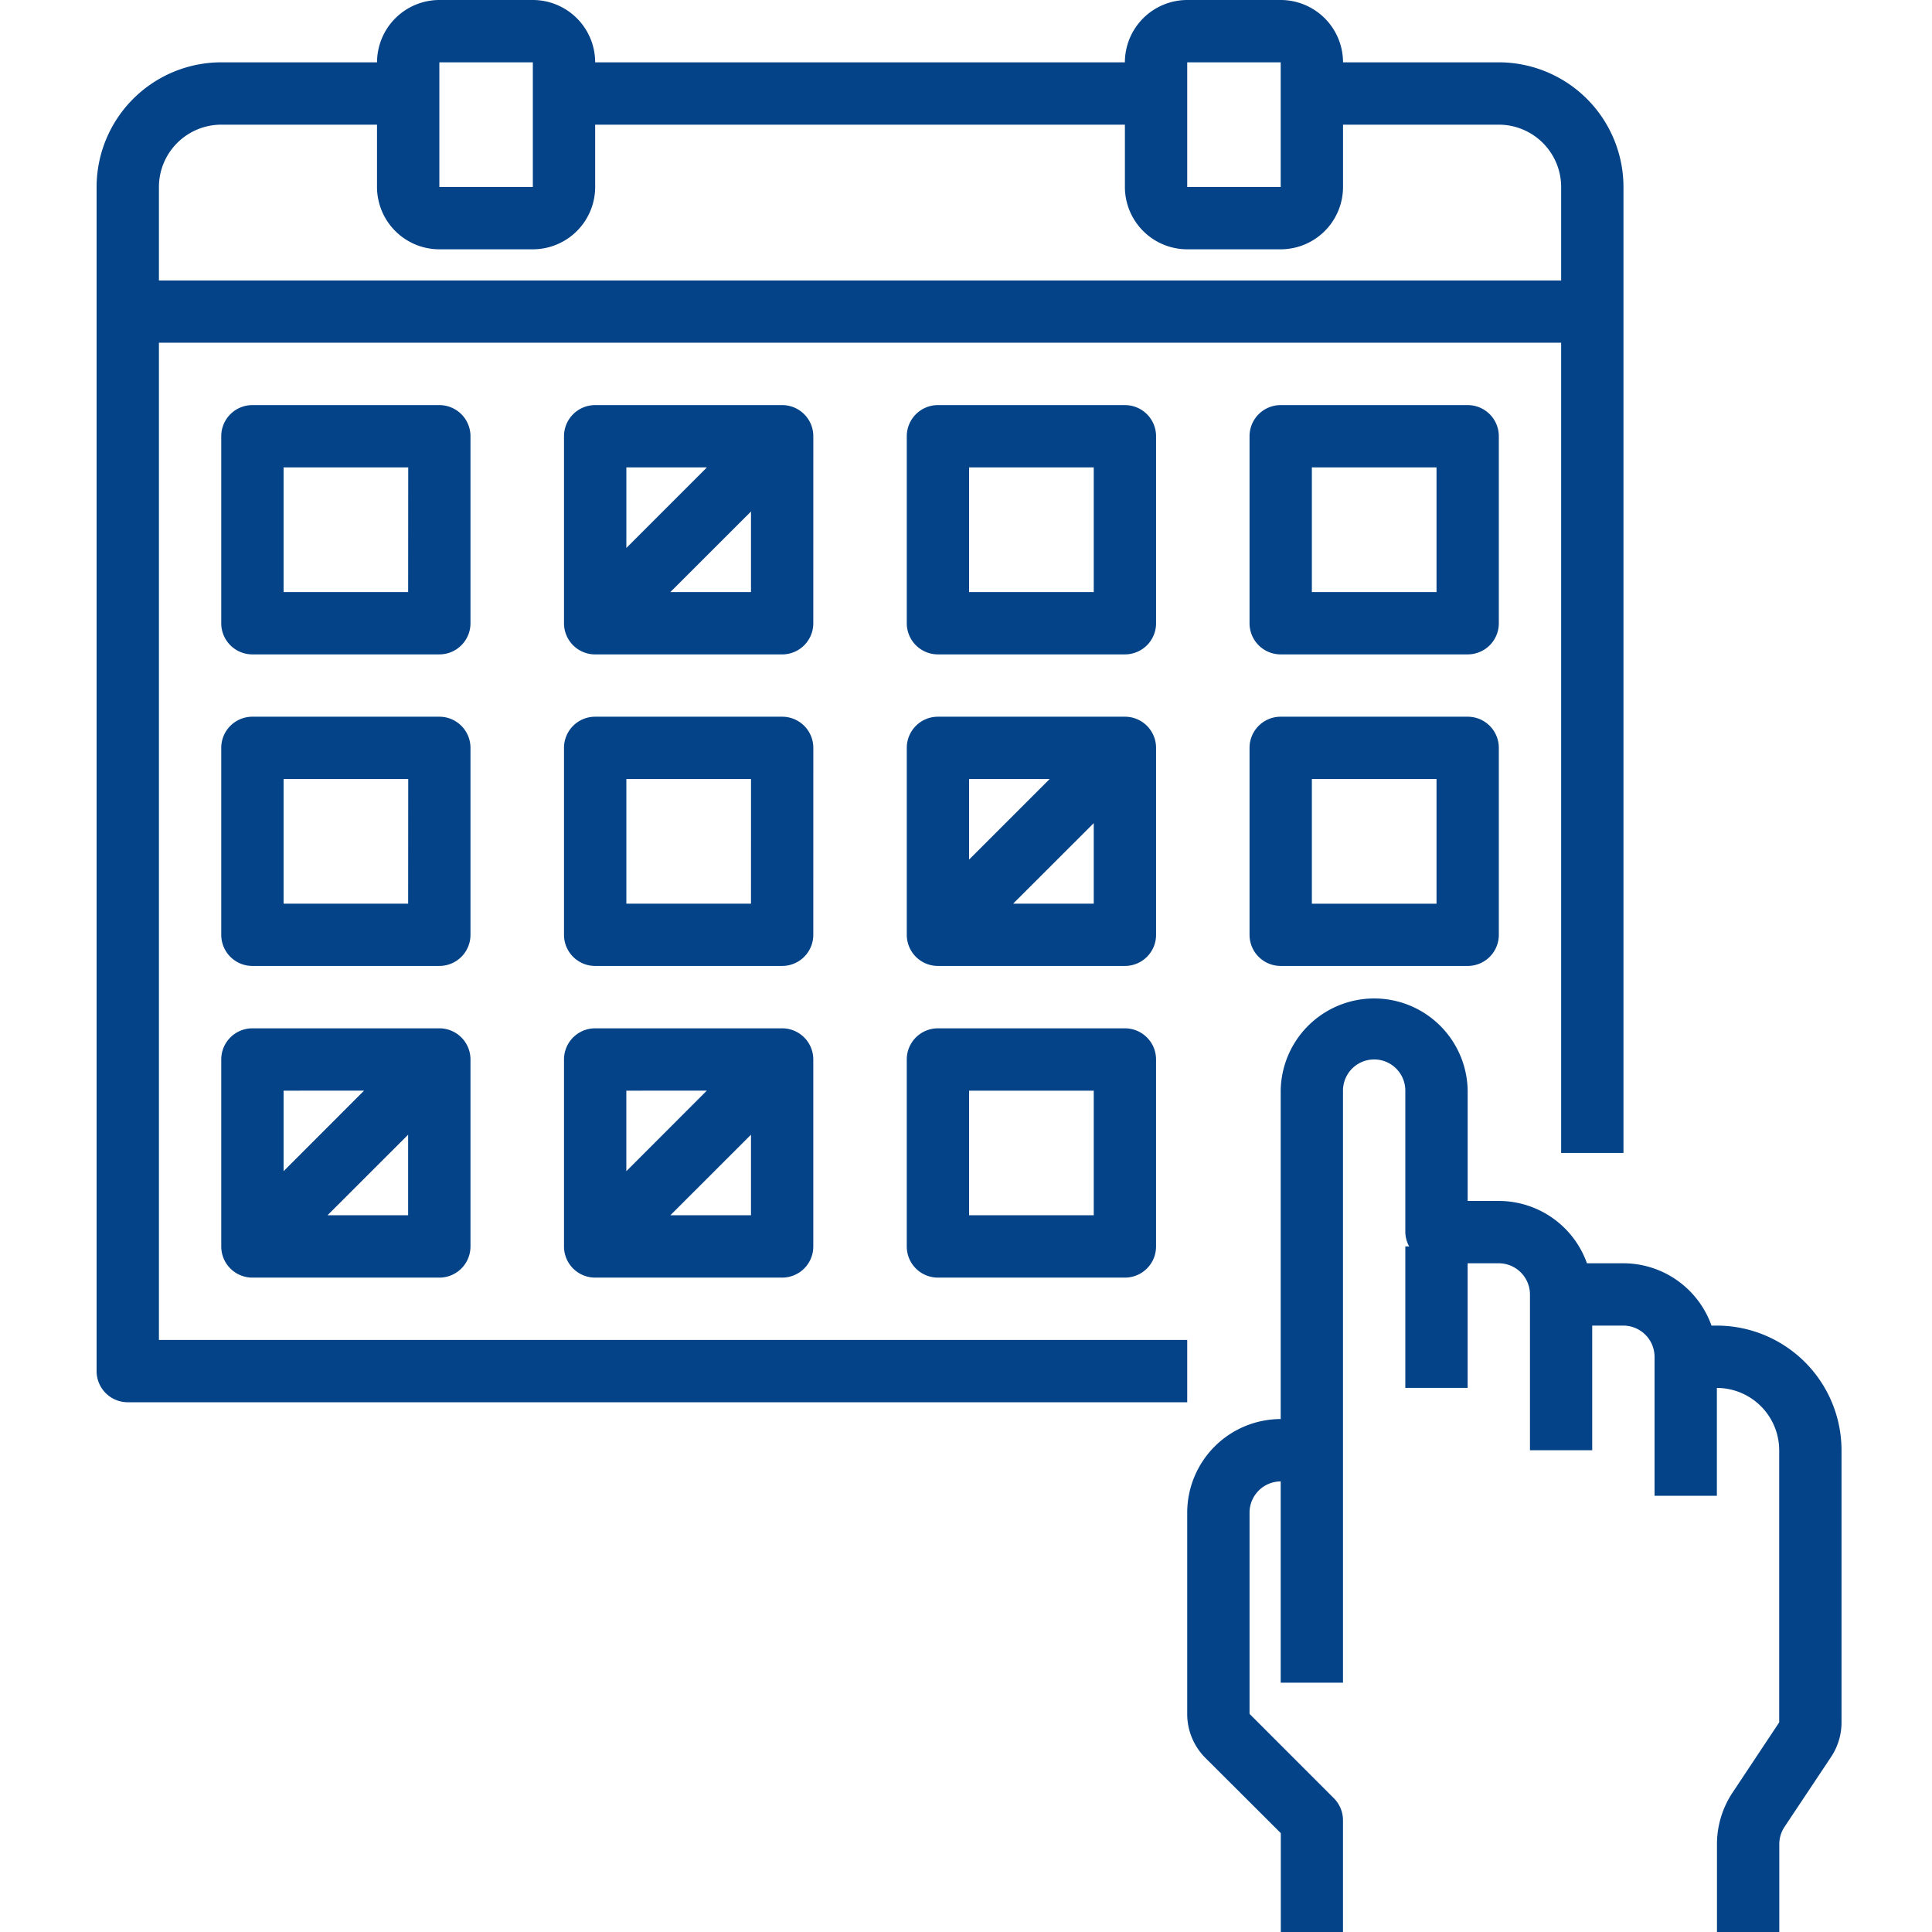
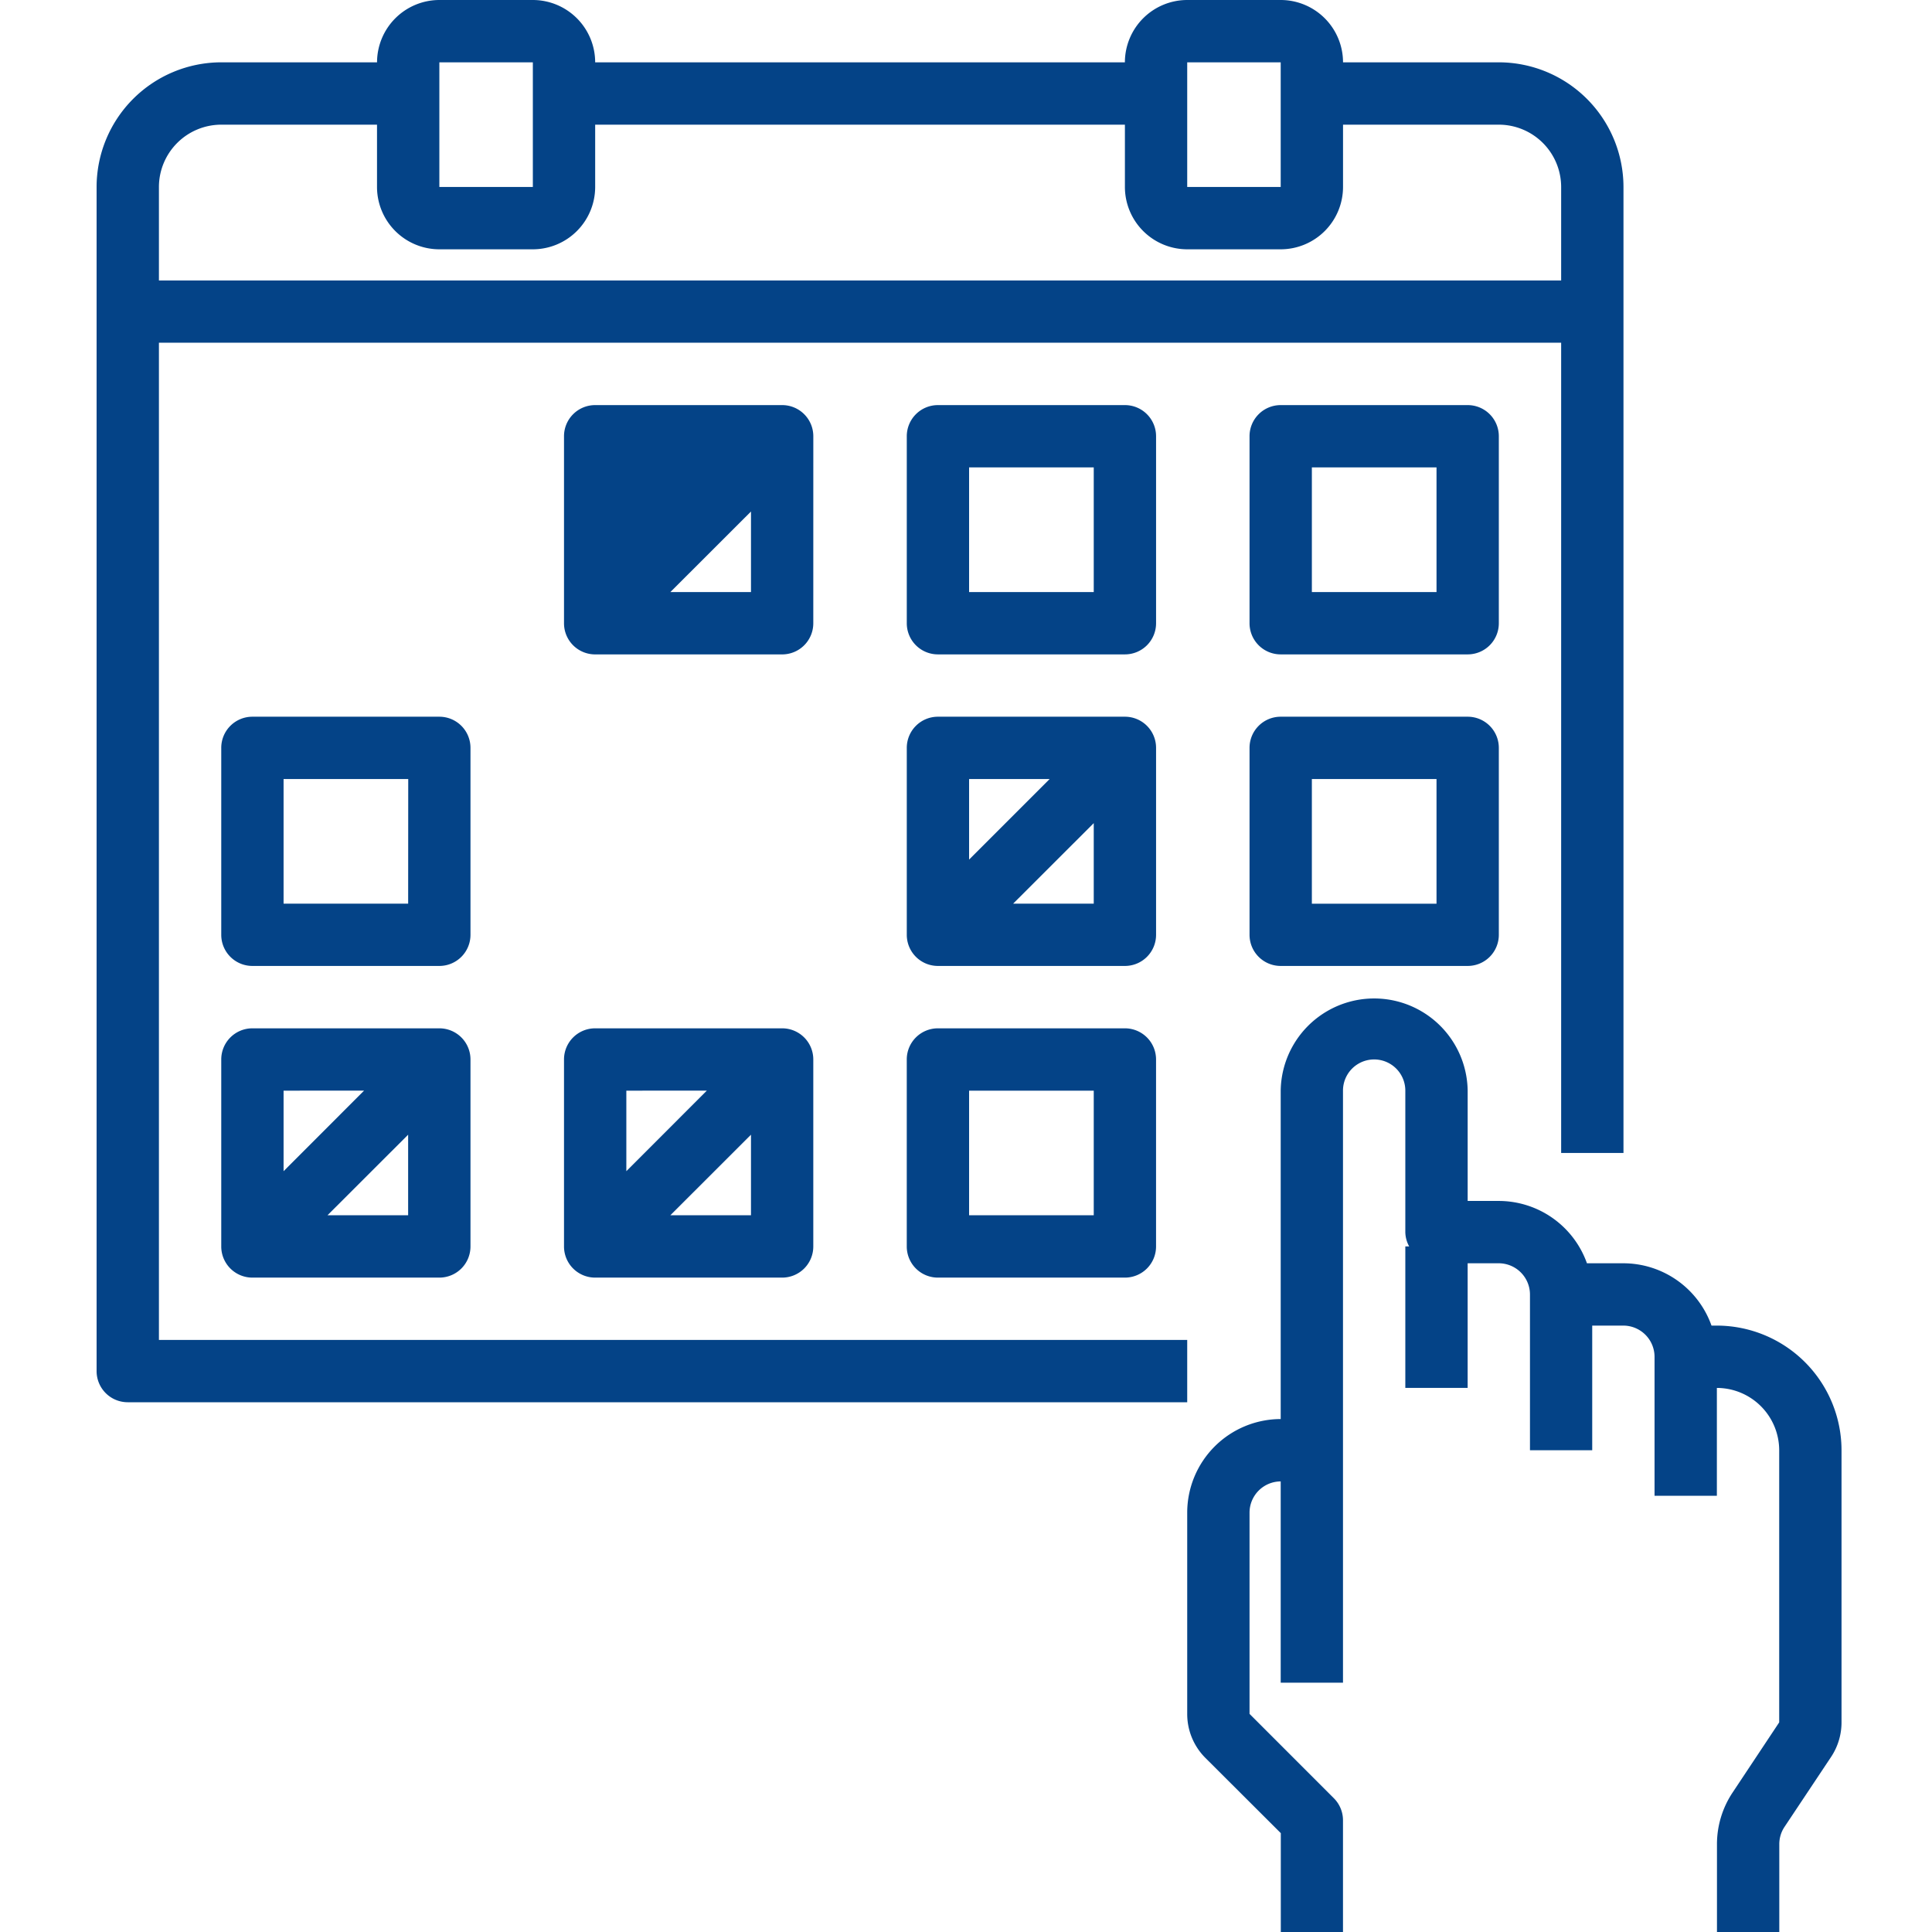
<svg xmlns="http://www.w3.org/2000/svg" width="100" height="100" viewBox="0 0 100 100">
  <g id="グループ_2676" data-name="グループ 2676" transform="translate(-19267 -1760)">
    <path id="パス_4010" data-name="パス 4010" d="M0,0H100V100H0Z" transform="translate(19267 1760)" fill="#044387" opacity="0" />
    <g id="np_reservation_4568273_000000" transform="translate(19265.75 1758.438)">
      <path id="パス_2856" data-name="パス 2856" d="M89.171,92.724a4.824,4.824,0,0,0-.814,2.685v4.54h3.226v-4.54a1.61,1.61,0,0,1,.27-.9l2.411-3.621h0a3.229,3.229,0,0,0,.54-1.786V75.015a6.46,6.46,0,0,0-6.452-6.452h-.278a4.849,4.849,0,0,0-4.56-3.226H81.627a4.849,4.849,0,0,0-4.56-3.226H75.453V56.4a4.839,4.839,0,0,0-9.677,0v17a4.848,4.848,0,0,0-4.839,4.839V88.66a3.212,3.212,0,0,0,.944,2.282l3.9,3.891V99.95H69V94.168a1.615,1.615,0,0,0-.472-1.141L64.163,88.66V78.241a1.618,1.618,0,0,1,1.613-1.613V87.047H69V56.4a1.613,1.613,0,1,1,3.226,0v7.323a1.584,1.584,0,0,0,.2.742h-.2v7.323h3.226V65.337h1.613a1.618,1.618,0,0,1,1.613,1.613v8.064H81.9V68.563h1.613a1.618,1.618,0,0,1,1.613,1.613v7.194h3.226V71.789a3.233,3.233,0,0,1,3.226,3.226V89.1Z" transform="translate(1.763 1.612)" fill="#044387" />
      <path id="パス_2857" data-name="パス 2857" d="M78.829,4.788H70.765a3.23,3.23,0,0,0-3.226-3.226H62.7a3.23,3.23,0,0,0-3.226,3.226H32.056A3.23,3.23,0,0,0,28.83,1.562H23.992a3.23,3.23,0,0,0-3.226,3.226H12.7A6.46,6.46,0,0,0,6.25,11.24V72.529a1.611,1.611,0,0,0,1.613,1.613H62.7V70.916H9.476V19.3H82.055V61.239h3.226v-50A6.46,6.46,0,0,0,78.83,4.788Zm-16.129,0h4.839l0,6.452H62.7Zm-38.709,0H28.83l0,6.452H23.991ZM9.476,16.079V11.24A3.23,3.23,0,0,1,12.7,8.015h8.064V11.24a3.23,3.23,0,0,0,3.226,3.226H28.83a3.23,3.23,0,0,0,3.226-3.226V8.015H59.475V11.24A3.23,3.23,0,0,0,62.7,14.466h4.839a3.23,3.23,0,0,0,3.226-3.226V8.015h8.064a3.23,3.23,0,0,1,3.226,3.226v4.839Z" transform="translate(0 0)" fill="#044387" />
-       <path id="パス_2858" data-name="パス 2858" d="M25.4,23.488a1.611,1.611,0,0,0-1.613-1.613H14.113A1.611,1.611,0,0,0,12.5,23.488v9.677a1.611,1.611,0,0,0,1.613,1.613H23.79A1.611,1.611,0,0,0,25.4,33.166Zm-3.226,8.064H15.726V25.1h6.452Z" transform="translate(0.202 0.655)" fill="#044387" />
-       <path id="パス_2859" data-name="パス 2859" d="M42.591,23.488a1.611,1.611,0,0,0-1.613-1.613H31.3a1.611,1.611,0,0,0-1.613,1.613v9.677A1.611,1.611,0,0,0,31.3,34.779h9.677a1.611,1.611,0,0,0,1.613-1.613ZM37.083,25.1l-4.169,4.169V25.1Zm-1.891,6.452,4.173-4.169v4.169Z" transform="translate(0.756 0.655)" fill="#044387" />
+       <path id="パス_2859" data-name="パス 2859" d="M42.591,23.488a1.611,1.611,0,0,0-1.613-1.613H31.3a1.611,1.611,0,0,0-1.613,1.613v9.677A1.611,1.611,0,0,0,31.3,34.779h9.677a1.611,1.611,0,0,0,1.613-1.613ZM37.083,25.1l-4.169,4.169Zm-1.891,6.452,4.173-4.169v4.169Z" transform="translate(0.756 0.655)" fill="#044387" />
      <path id="パス_2860" data-name="パス 2860" d="M25.4,39.112A1.611,1.611,0,0,0,23.79,37.5H14.113A1.611,1.611,0,0,0,12.5,39.112V48.79A1.611,1.611,0,0,0,14.113,50.4H23.79A1.611,1.611,0,0,0,25.4,48.79Zm-3.226,8.064H15.726V40.725h6.452Z" transform="translate(0.202 1.159)" fill="#044387" />
-       <path id="パス_2861" data-name="パス 2861" d="M42.591,39.112A1.611,1.611,0,0,0,40.978,37.5H31.3a1.611,1.611,0,0,0-1.613,1.613V48.79A1.611,1.611,0,0,0,31.3,50.4h9.677a1.611,1.611,0,0,0,1.613-1.613Zm-3.226,8.064H32.914V40.725h6.452Z" transform="translate(0.756 1.159)" fill="#044387" />
      <path id="パス_2862" data-name="パス 2862" d="M23.791,53.125H14.113A1.611,1.611,0,0,0,12.5,54.738v9.677a1.611,1.611,0,0,0,1.613,1.613h9.677A1.611,1.611,0,0,0,25.4,64.415V54.738a1.611,1.611,0,0,0-1.613-1.613Zm-3.9,3.226L15.726,60.52V56.351ZM18,62.8l4.173-4.169V62.8Z" transform="translate(0.202 1.663)" fill="#044387" />
      <path id="パス_2863" data-name="パス 2863" d="M40.978,53.125H31.3a1.611,1.611,0,0,0-1.613,1.613v9.677A1.611,1.611,0,0,0,31.3,66.028h9.677a1.611,1.611,0,0,0,1.613-1.613V54.738a1.611,1.611,0,0,0-1.613-1.613Zm-3.9,3.226L32.913,60.52V56.351ZM35.192,62.8l4.173-4.169V62.8Z" transform="translate(0.756 1.663)" fill="#044387" />
      <path id="パス_2864" data-name="パス 2864" d="M59.778,23.488a1.611,1.611,0,0,0-1.613-1.613H48.488a1.611,1.611,0,0,0-1.613,1.613v9.677a1.611,1.611,0,0,0,1.613,1.613h9.677a1.611,1.611,0,0,0,1.613-1.613Zm-3.226,8.064H50.1V25.1h6.452Z" transform="translate(1.31 0.655)" fill="#044387" />
      <path id="パス_2865" data-name="パス 2865" d="M59.778,39.112A1.611,1.611,0,0,0,58.165,37.5H48.488a1.611,1.611,0,0,0-1.613,1.613V48.79A1.611,1.611,0,0,0,48.488,50.4h9.677a1.611,1.611,0,0,0,1.613-1.613ZM54.27,40.725,50.1,44.895V40.725Zm-1.891,6.452,4.173-4.169v4.169Z" transform="translate(1.31 1.159)" fill="#044387" />
      <path id="パス_2866" data-name="パス 2866" d="M64.062,48.791A1.611,1.611,0,0,0,65.675,50.4h9.677a1.611,1.611,0,0,0,1.613-1.613V39.113A1.611,1.611,0,0,0,75.352,37.5H65.675a1.611,1.611,0,0,0-1.613,1.613Zm3.226-8.064h6.452v6.452H67.288Z" transform="translate(1.864 1.159)" fill="#044387" />
      <path id="パス_2867" data-name="パス 2867" d="M58.165,53.125H48.487a1.611,1.611,0,0,0-1.613,1.613v9.677a1.611,1.611,0,0,0,1.613,1.613h9.677a1.611,1.611,0,0,0,1.613-1.613V54.738a1.611,1.611,0,0,0-1.613-1.613ZM56.552,62.8H50.1V56.351h6.452Z" transform="translate(1.31 1.663)" fill="#044387" />
      <path id="パス_2868" data-name="パス 2868" d="M65.675,34.778h9.677a1.611,1.611,0,0,0,1.613-1.613V23.488a1.611,1.611,0,0,0-1.613-1.613H65.675a1.611,1.611,0,0,0-1.613,1.613v9.677a1.611,1.611,0,0,0,1.613,1.613ZM67.288,25.1H73.74v6.452H67.288Z" transform="translate(1.864 0.655)" fill="#044387" />
    </g>
  </g>
</svg>